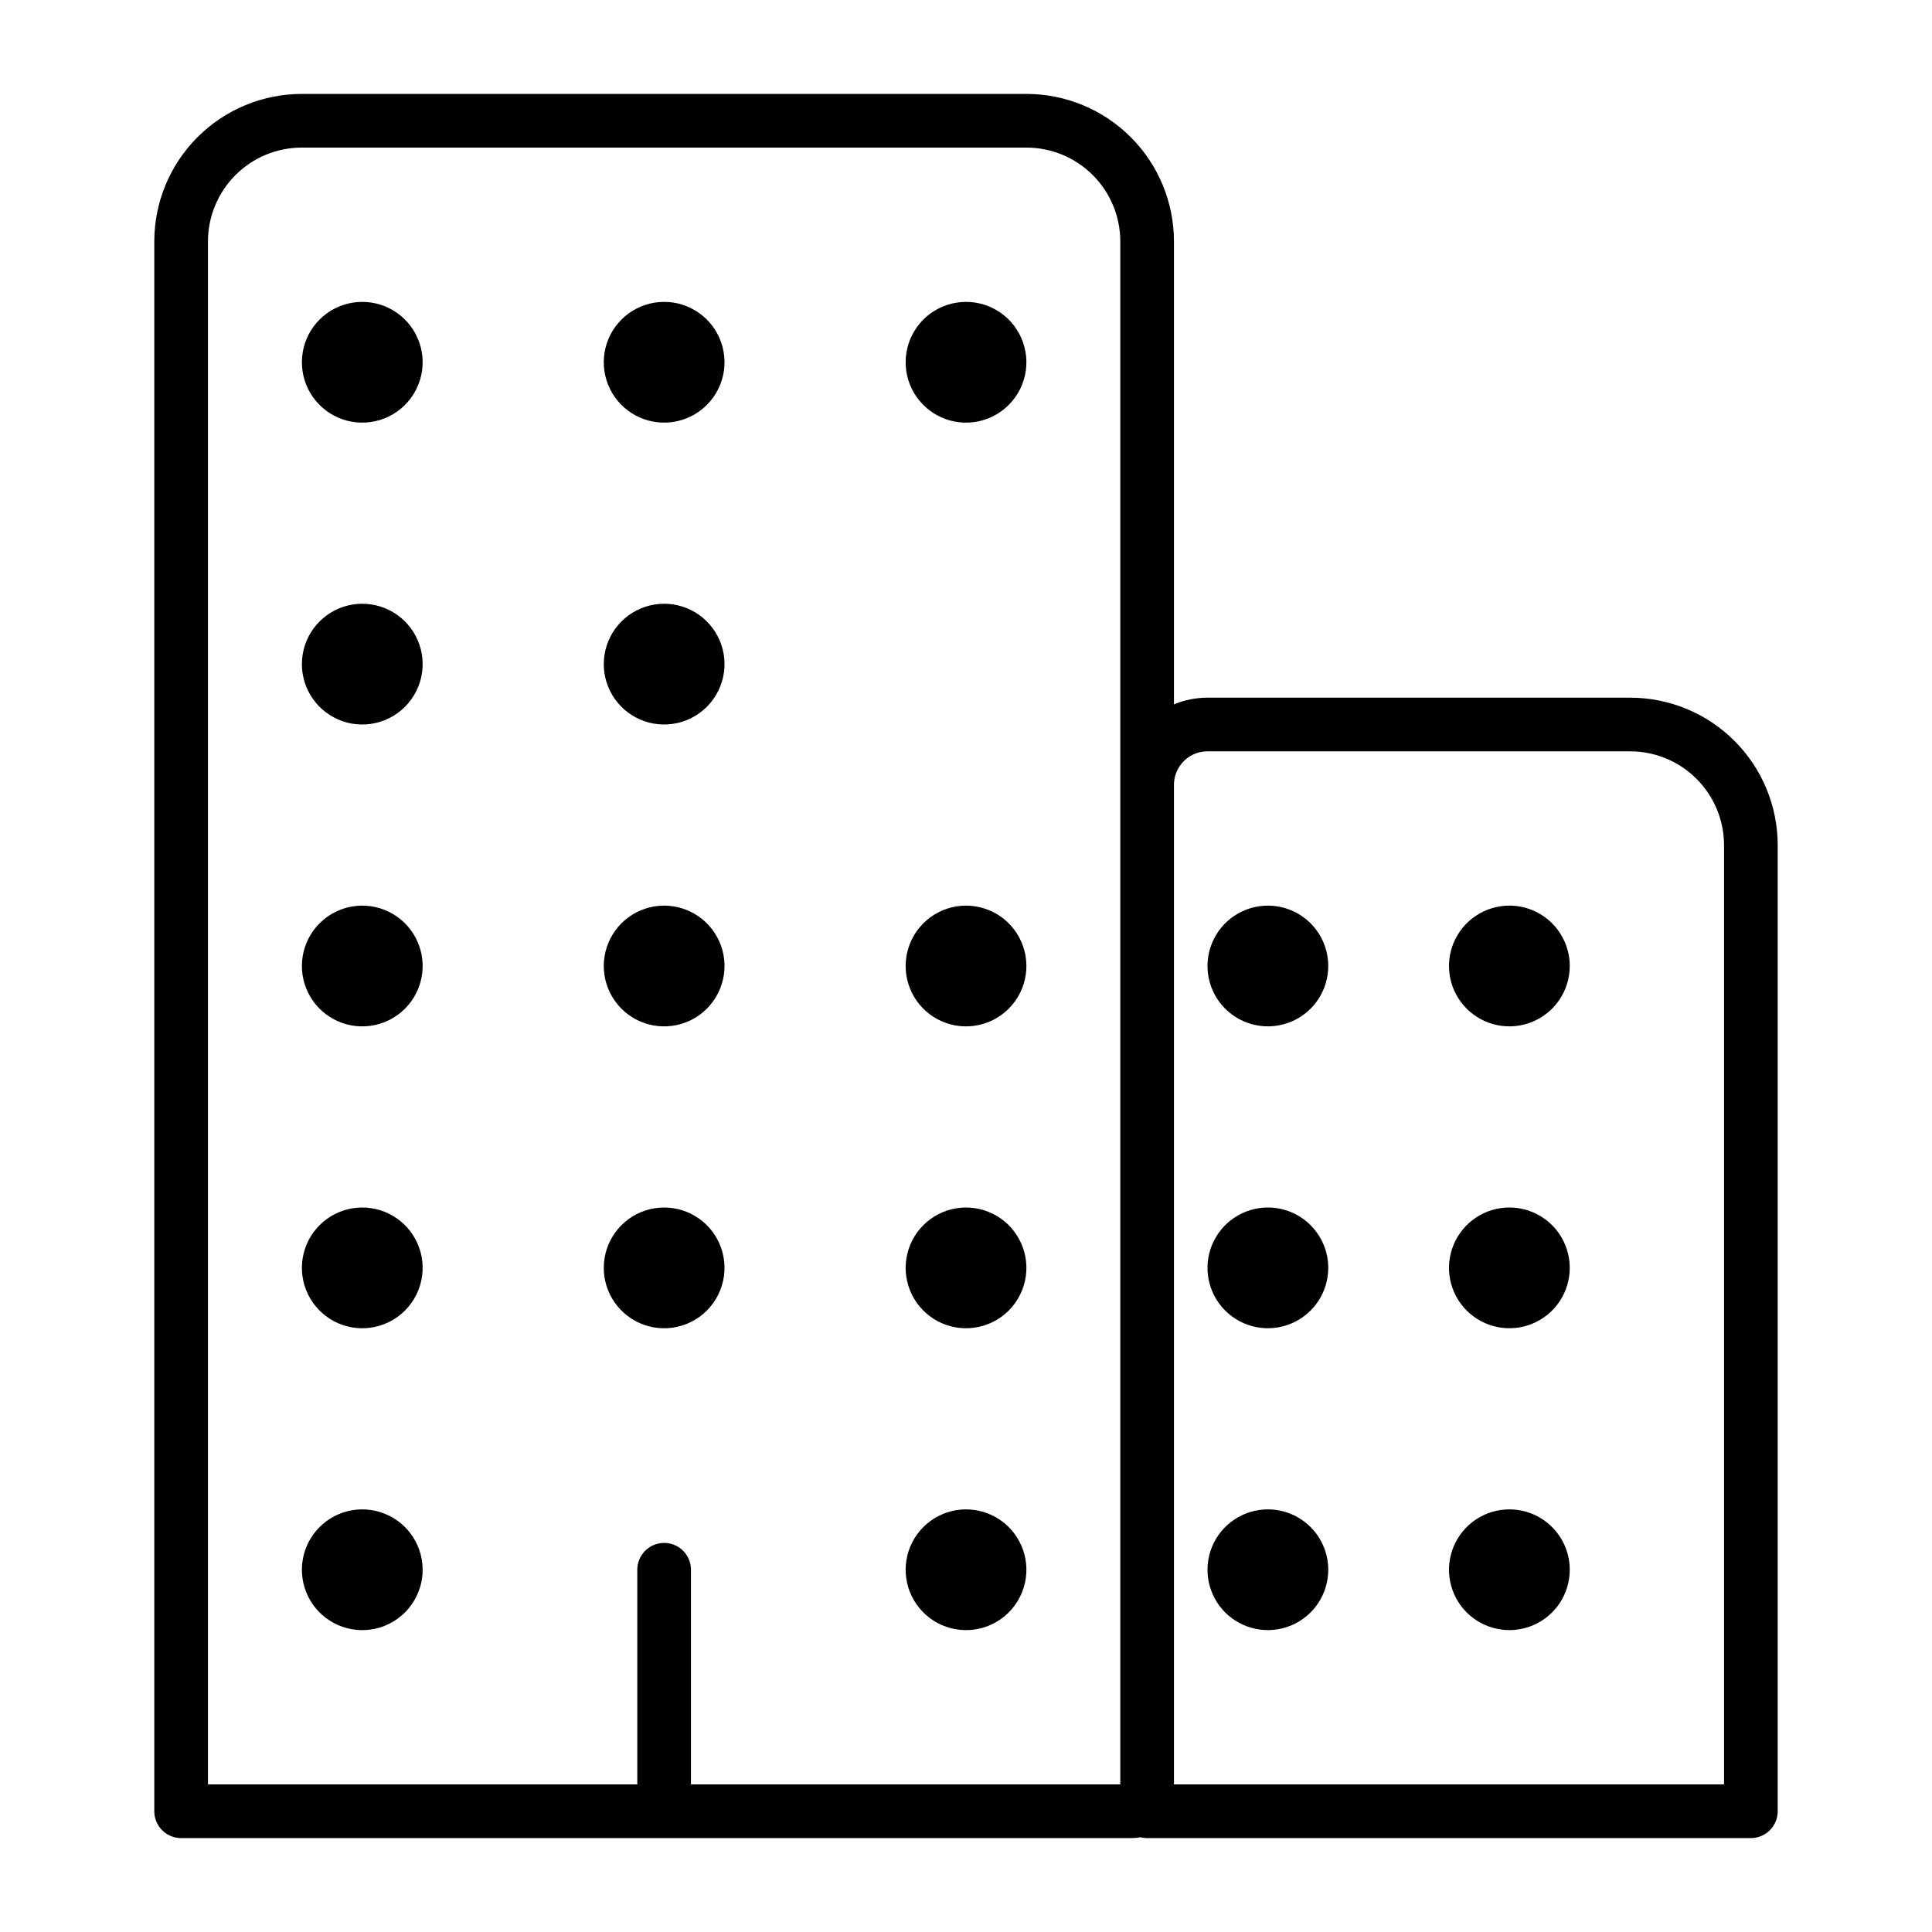
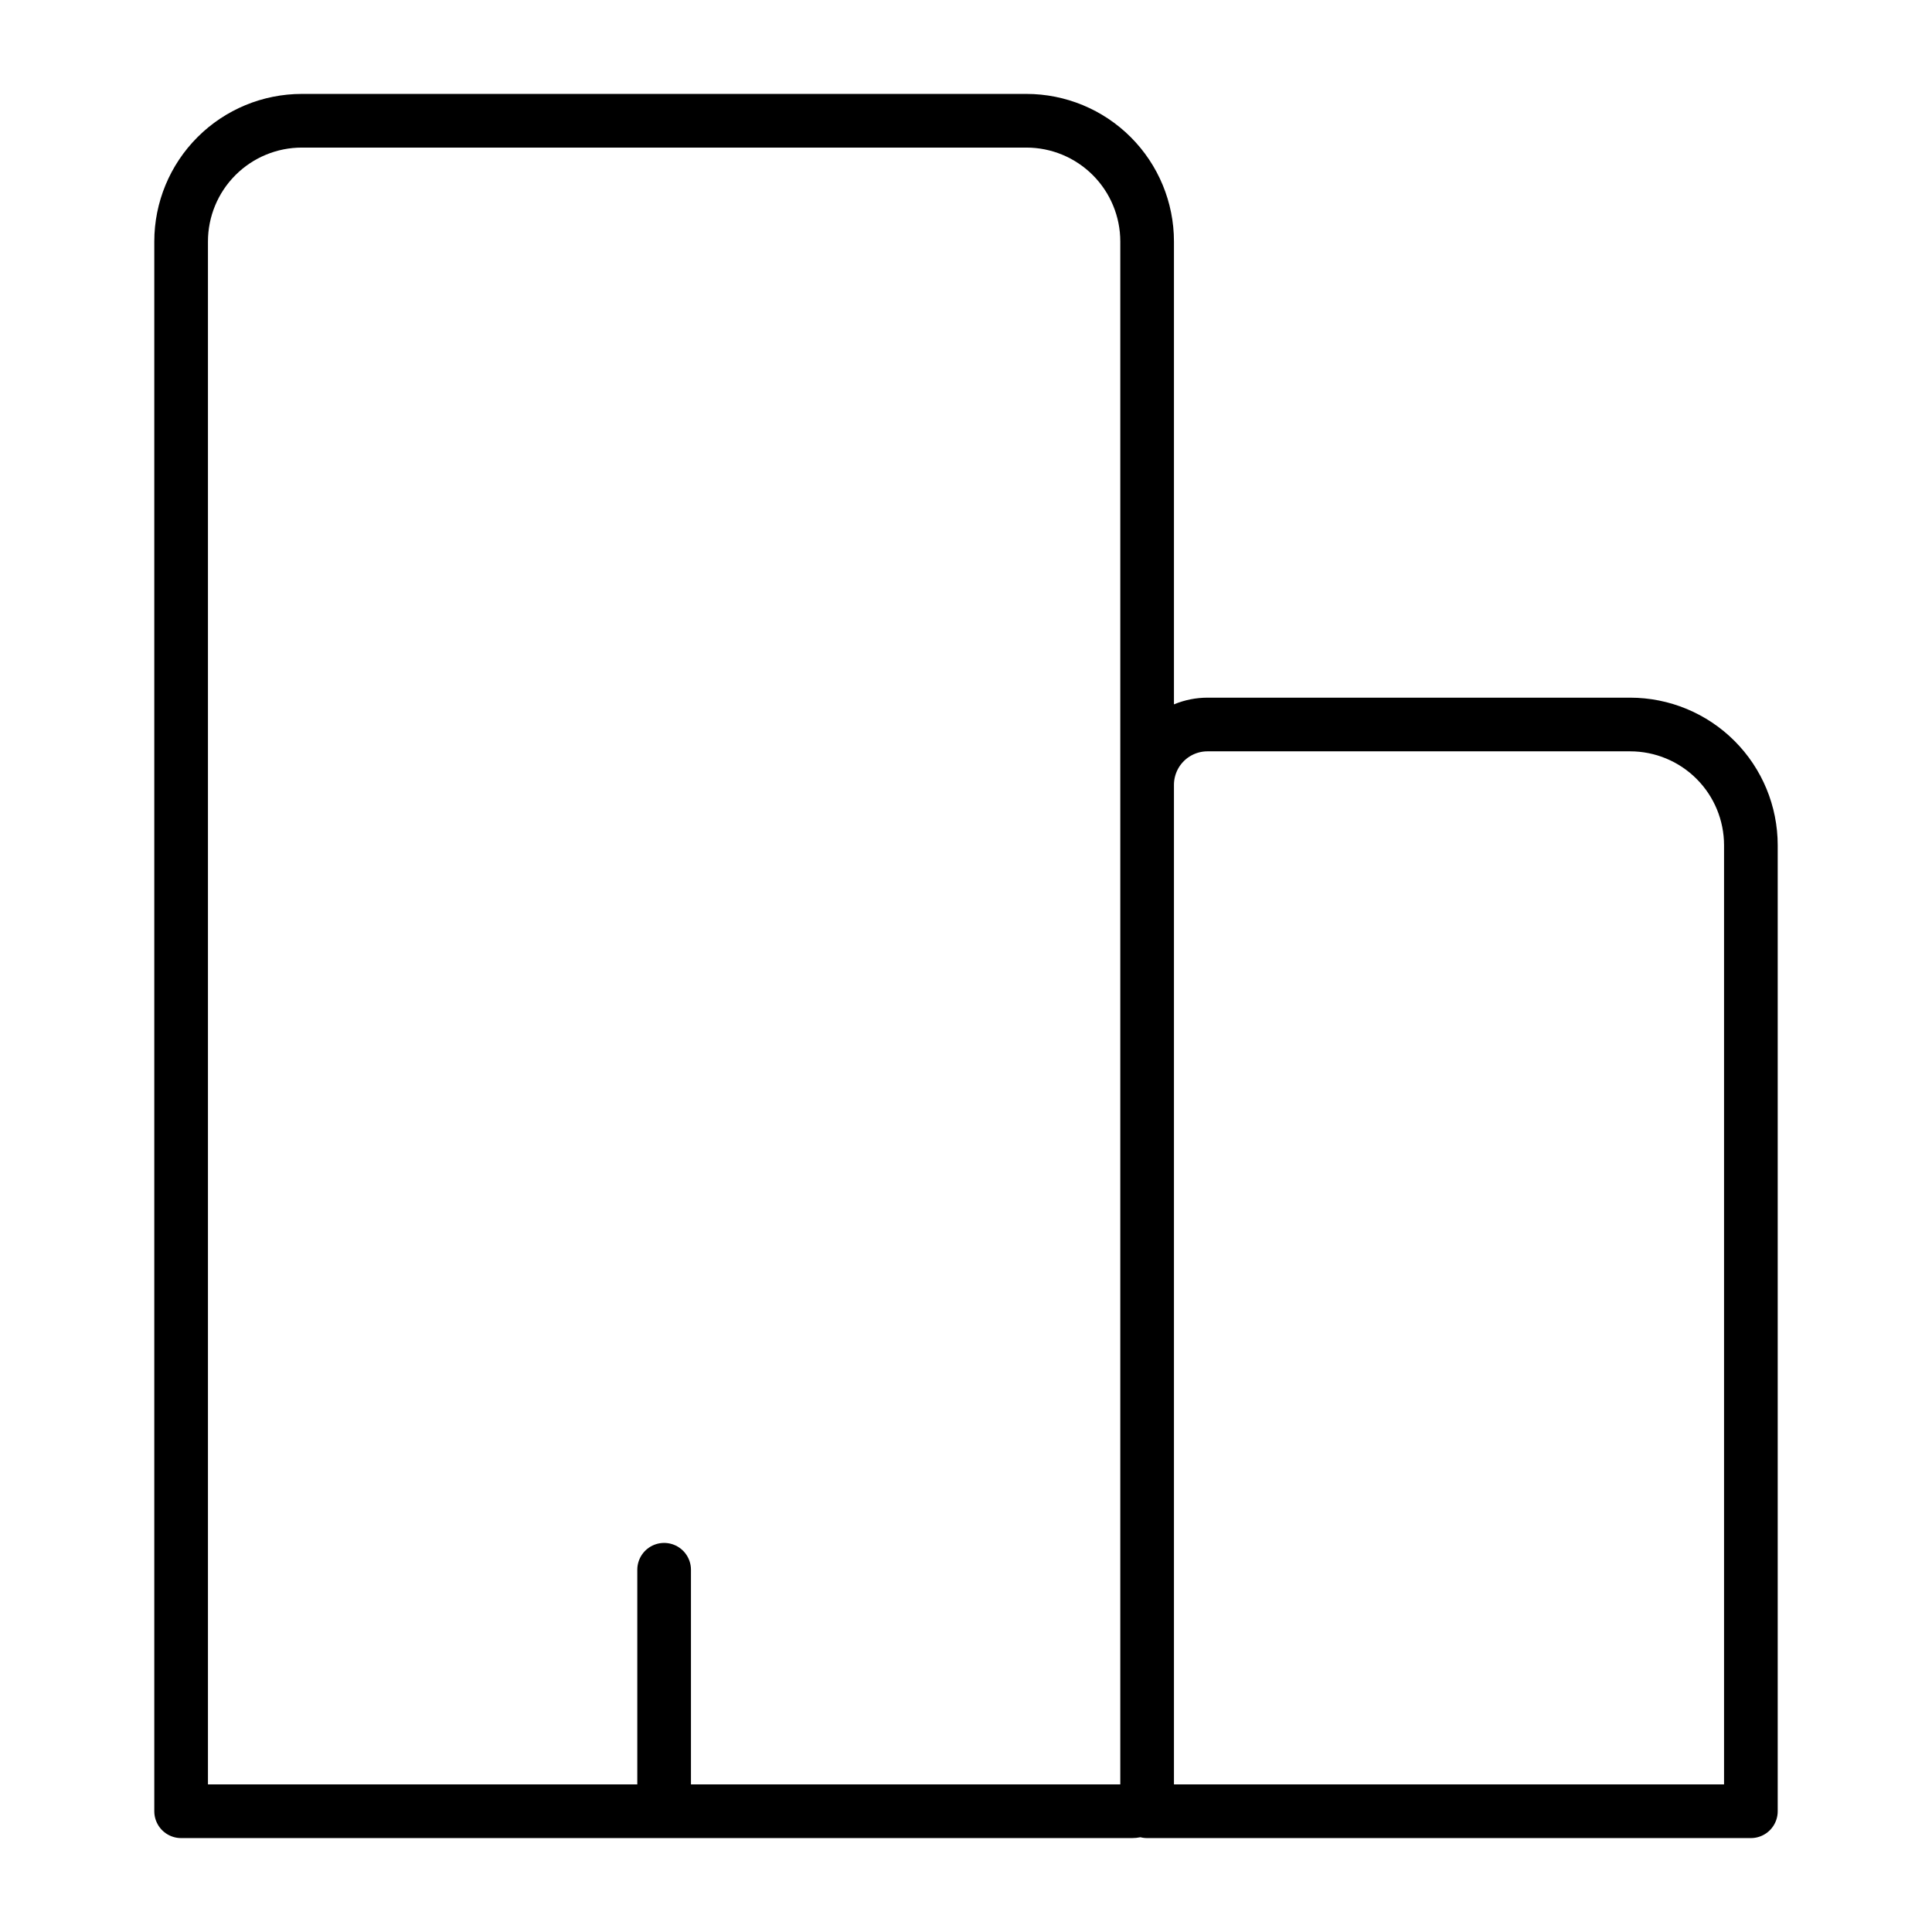
<svg xmlns="http://www.w3.org/2000/svg" width="72" height="72" viewBox="0 0 72 72" fill="none">
  <path d="M24.75 58.5V67.5M11.25 4.5H38.25C39.444 4.5 40.588 4.974 41.432 5.818C42.276 6.662 42.75 7.807 42.75 9V66.938C42.75 67.087 42.691 67.23 42.585 67.335C42.48 67.441 42.337 67.5 42.188 67.5H6.75V9C6.75 7.807 7.224 6.662 8.068 5.818C8.912 4.974 10.056 4.5 11.25 4.5ZM45 27H60.75C61.944 27 63.088 27.474 63.932 28.318C64.776 29.162 65.25 30.306 65.25 31.5V67.5H42.75V29.25C42.75 28.653 42.987 28.081 43.409 27.659C43.831 27.237 44.403 27 45 27Z" stroke="black" stroke-width="2" stroke-linecap="round" stroke-linejoin="round" />
-   <path d="M13.793 60.731C13.326 60.792 12.853 60.706 12.439 60.484C12.024 60.262 11.69 59.916 11.482 59.494C11.275 59.073 11.204 58.597 11.281 58.133C11.357 57.669 11.577 57.242 11.91 56.909C12.242 56.577 12.67 56.357 13.134 56.28C13.597 56.204 14.073 56.274 14.495 56.482C14.917 56.689 15.263 57.024 15.484 57.438C15.706 57.852 15.793 58.326 15.732 58.792C15.667 59.284 15.442 59.74 15.092 60.091C14.741 60.442 14.284 60.667 13.793 60.731ZM13.793 49.481C13.326 49.542 12.853 49.456 12.439 49.234C12.024 49.012 11.69 48.666 11.482 48.244C11.275 47.823 11.204 47.347 11.281 46.883C11.357 46.419 11.577 45.991 11.91 45.659C12.242 45.327 12.67 45.107 13.134 45.03C13.597 44.954 14.073 45.024 14.495 45.232C14.917 45.439 15.263 45.774 15.484 46.188C15.706 46.602 15.793 47.076 15.732 47.542C15.667 48.034 15.442 48.49 15.092 48.841C14.741 49.192 14.284 49.417 13.793 49.481ZM13.793 38.231C13.326 38.292 12.853 38.206 12.439 37.984C12.024 37.762 11.69 37.416 11.482 36.994C11.275 36.573 11.204 36.097 11.281 35.633C11.357 35.169 11.577 34.741 11.91 34.409C12.242 34.077 12.67 33.857 13.134 33.78C13.597 33.704 14.073 33.774 14.495 33.982C14.917 34.189 15.263 34.524 15.484 34.938C15.706 35.352 15.793 35.826 15.732 36.292C15.667 36.784 15.442 37.24 15.092 37.591C14.741 37.942 14.284 38.167 13.793 38.231ZM13.793 26.981C13.326 27.042 12.853 26.956 12.439 26.734C12.024 26.512 11.69 26.166 11.482 25.744C11.275 25.323 11.204 24.847 11.281 24.383C11.357 23.919 11.577 23.491 11.91 23.159C12.242 22.827 12.67 22.607 13.134 22.53C13.597 22.454 14.073 22.524 14.495 22.732C14.917 22.939 15.263 23.274 15.484 23.688C15.706 24.102 15.793 24.576 15.732 25.042C15.667 25.534 15.442 25.99 15.092 26.341C14.741 26.692 14.284 26.917 13.793 26.981ZM13.793 15.731C13.326 15.792 12.853 15.706 12.439 15.484C12.024 15.262 11.69 14.916 11.482 14.494C11.275 14.073 11.204 13.597 11.281 13.133C11.357 12.669 11.577 12.241 11.91 11.909C12.242 11.577 12.67 11.357 13.134 11.28C13.597 11.204 14.073 11.274 14.495 11.482C14.917 11.689 15.263 12.024 15.484 12.438C15.706 12.852 15.793 13.326 15.732 13.792C15.667 14.284 15.442 14.74 15.092 15.091C14.741 15.442 14.284 15.667 13.793 15.731ZM25.043 49.481C24.576 49.542 24.103 49.456 23.689 49.234C23.274 49.012 22.94 48.666 22.732 48.244C22.525 47.823 22.454 47.347 22.531 46.883C22.608 46.419 22.827 45.991 23.16 45.659C23.492 45.327 23.92 45.107 24.384 45.03C24.847 44.954 25.323 45.024 25.745 45.232C26.167 45.439 26.513 45.774 26.734 46.188C26.956 46.602 27.043 47.076 26.982 47.542C26.917 48.034 26.692 48.49 26.342 48.841C25.991 49.192 25.534 49.417 25.043 49.481ZM25.043 38.231C24.576 38.292 24.103 38.206 23.689 37.984C23.274 37.762 22.94 37.416 22.732 36.994C22.525 36.573 22.454 36.097 22.531 35.633C22.608 35.169 22.827 34.741 23.16 34.409C23.492 34.077 23.92 33.857 24.384 33.78C24.847 33.704 25.323 33.774 25.745 33.982C26.167 34.189 26.513 34.524 26.734 34.938C26.956 35.352 27.043 35.826 26.982 36.292C26.917 36.784 26.692 37.24 26.342 37.591C25.991 37.942 25.534 38.167 25.043 38.231ZM25.043 26.981C24.576 27.042 24.103 26.956 23.689 26.734C23.274 26.512 22.94 26.166 22.732 25.744C22.525 25.323 22.454 24.847 22.531 24.383C22.608 23.919 22.827 23.491 23.16 23.159C23.492 22.827 23.92 22.607 24.384 22.53C24.847 22.454 25.323 22.524 25.745 22.732C26.167 22.939 26.513 23.274 26.734 23.688C26.956 24.102 27.043 24.576 26.982 25.042C26.917 25.534 26.692 25.99 26.342 26.341C25.991 26.692 25.534 26.917 25.043 26.981ZM25.043 15.731C24.576 15.792 24.103 15.706 23.689 15.484C23.274 15.262 22.94 14.916 22.732 14.494C22.525 14.073 22.454 13.597 22.531 13.133C22.608 12.669 22.827 12.241 23.16 11.909C23.492 11.577 23.92 11.357 24.384 11.28C24.847 11.204 25.323 11.274 25.745 11.482C26.167 11.689 26.513 12.024 26.734 12.438C26.956 12.852 27.043 13.326 26.982 13.792C26.917 14.284 26.692 14.74 26.342 15.091C25.991 15.442 25.534 15.667 25.043 15.731ZM36.292 60.731C35.827 60.792 35.353 60.706 34.939 60.484C34.525 60.262 34.19 59.916 33.982 59.494C33.775 59.073 33.704 58.597 33.781 58.133C33.858 57.669 34.077 57.242 34.41 56.909C34.742 56.577 35.17 56.357 35.634 56.28C36.097 56.204 36.573 56.274 36.995 56.482C37.417 56.689 37.763 57.024 37.984 57.438C38.206 57.852 38.293 58.326 38.232 58.792C38.167 59.284 37.942 59.74 37.592 60.091C37.241 60.442 36.784 60.667 36.292 60.731ZM36.292 49.481C35.827 49.542 35.353 49.456 34.939 49.234C34.525 49.012 34.19 48.666 33.982 48.244C33.775 47.823 33.704 47.347 33.781 46.883C33.858 46.419 34.077 45.991 34.41 45.659C34.742 45.327 35.17 45.107 35.634 45.03C36.097 44.954 36.573 45.024 36.995 45.232C37.417 45.439 37.763 45.774 37.984 46.188C38.206 46.602 38.293 47.076 38.232 47.542C38.167 48.034 37.942 48.49 37.592 48.841C37.241 49.192 36.784 49.417 36.292 49.481ZM36.292 38.231C35.827 38.292 35.353 38.206 34.939 37.984C34.525 37.762 34.19 37.416 33.982 36.994C33.775 36.573 33.704 36.097 33.781 35.633C33.858 35.169 34.077 34.741 34.41 34.409C34.742 34.077 35.17 33.857 35.634 33.78C36.097 33.704 36.573 33.774 36.995 33.982C37.417 34.189 37.763 34.524 37.984 34.938C38.206 35.352 38.293 35.826 38.232 36.292C38.167 36.784 37.942 37.24 37.592 37.591C37.241 37.942 36.784 38.167 36.292 38.231Z" fill="black" />
-   <path d="M36.292 15.732C35.827 15.792 35.353 15.706 34.939 15.484C34.525 15.262 34.19 14.916 33.982 14.495C33.775 14.073 33.704 13.597 33.781 13.133C33.858 12.67 34.077 12.242 34.41 11.909C34.742 11.577 35.17 11.357 35.634 11.281C36.097 11.204 36.573 11.274 36.995 11.482C37.417 11.69 37.763 12.024 37.984 12.439C38.206 12.853 38.293 13.326 38.232 13.792C38.167 14.284 37.942 14.741 37.592 15.091C37.241 15.442 36.784 15.667 36.292 15.732ZM56.25 56.25C55.805 56.25 55.37 56.382 55 56.629C54.63 56.876 54.342 57.228 54.171 57.639C54.001 58.05 53.956 58.502 54.043 58.939C54.13 59.375 54.344 59.776 54.659 60.091C54.974 60.405 55.375 60.62 55.811 60.706C56.248 60.793 56.7 60.749 57.111 60.578C57.522 60.408 57.874 60.12 58.121 59.75C58.368 59.38 58.5 58.945 58.5 58.5C58.5 57.903 58.263 57.331 57.841 56.909C57.419 56.487 56.847 56.25 56.25 56.25ZM56.25 45C55.805 45 55.37 45.132 55 45.379C54.63 45.626 54.342 45.978 54.171 46.389C54.001 46.8 53.956 47.252 54.043 47.689C54.13 48.125 54.344 48.526 54.659 48.841C54.974 49.155 55.375 49.37 55.811 49.456C56.248 49.543 56.7 49.499 57.111 49.328C57.522 49.158 57.874 48.87 58.121 48.5C58.368 48.13 58.5 47.695 58.5 47.25C58.5 46.653 58.263 46.081 57.841 45.659C57.419 45.237 56.847 45 56.25 45ZM56.25 33.75C55.805 33.75 55.37 33.882 55 34.129C54.63 34.376 54.342 34.728 54.171 35.139C54.001 35.55 53.956 36.002 54.043 36.439C54.13 36.875 54.344 37.276 54.659 37.591C54.974 37.905 55.375 38.12 55.811 38.206C56.248 38.293 56.7 38.249 57.111 38.078C57.522 37.908 57.874 37.62 58.121 37.25C58.368 36.88 58.5 36.445 58.5 36C58.5 35.403 58.263 34.831 57.841 34.409C57.419 33.987 56.847 33.75 56.25 33.75ZM47.25 56.25C46.805 56.25 46.37 56.382 46 56.629C45.63 56.876 45.342 57.228 45.171 57.639C45.001 58.05 44.956 58.502 45.043 58.939C45.13 59.375 45.344 59.776 45.659 60.091C45.974 60.405 46.375 60.62 46.811 60.706C47.248 60.793 47.7 60.749 48.111 60.578C48.522 60.408 48.874 60.12 49.121 59.75C49.368 59.38 49.5 58.945 49.5 58.5C49.5 57.903 49.263 57.331 48.841 56.909C48.419 56.487 47.847 56.25 47.25 56.25ZM47.25 45C46.805 45 46.37 45.132 46 45.379C45.63 45.626 45.342 45.978 45.171 46.389C45.001 46.8 44.956 47.252 45.043 47.689C45.13 48.125 45.344 48.526 45.659 48.841C45.974 49.155 46.375 49.37 46.811 49.456C47.248 49.543 47.7 49.499 48.111 49.328C48.522 49.158 48.874 48.87 49.121 48.5C49.368 48.13 49.5 47.695 49.5 47.25C49.5 46.653 49.263 46.081 48.841 45.659C48.419 45.237 47.847 45 47.25 45ZM47.25 33.75C46.805 33.75 46.37 33.882 46 34.129C45.63 34.376 45.342 34.728 45.171 35.139C45.001 35.55 44.956 36.002 45.043 36.439C45.13 36.875 45.344 37.276 45.659 37.591C45.974 37.905 46.375 38.12 46.811 38.206C47.248 38.293 47.7 38.249 48.111 38.078C48.522 37.908 48.874 37.62 49.121 37.25C49.368 36.88 49.5 36.445 49.5 36C49.5 35.403 49.263 34.831 48.841 34.409C48.419 33.987 47.847 33.75 47.25 33.75Z" fill="black" />
</svg>